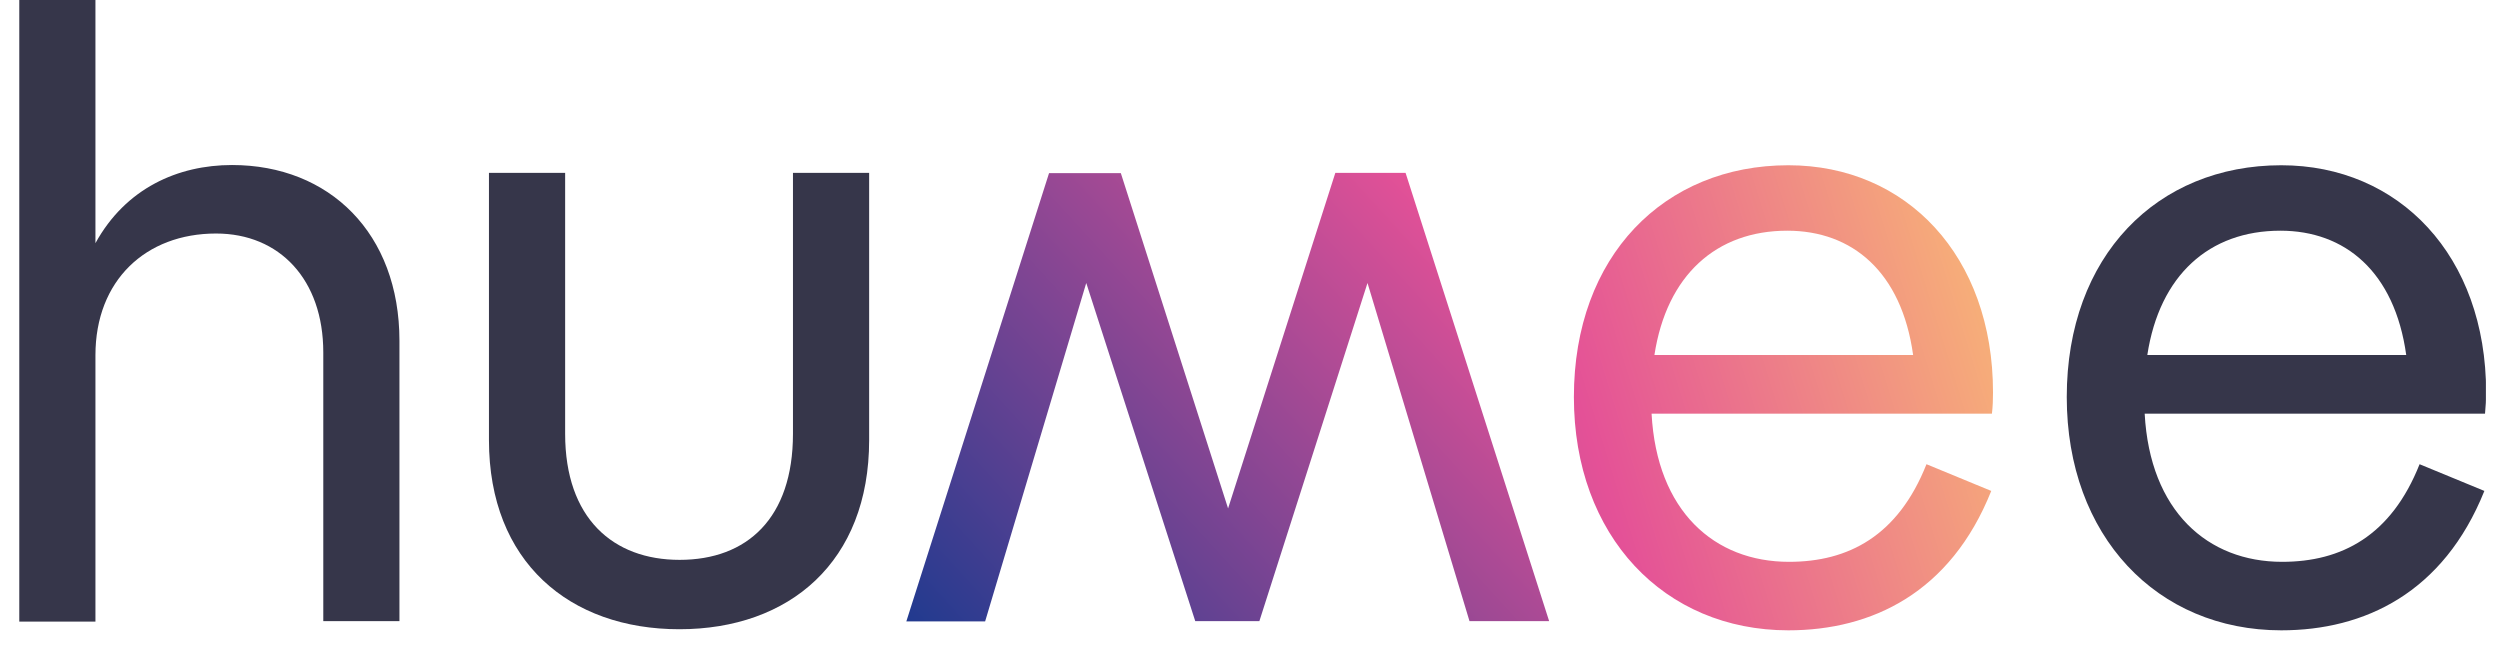
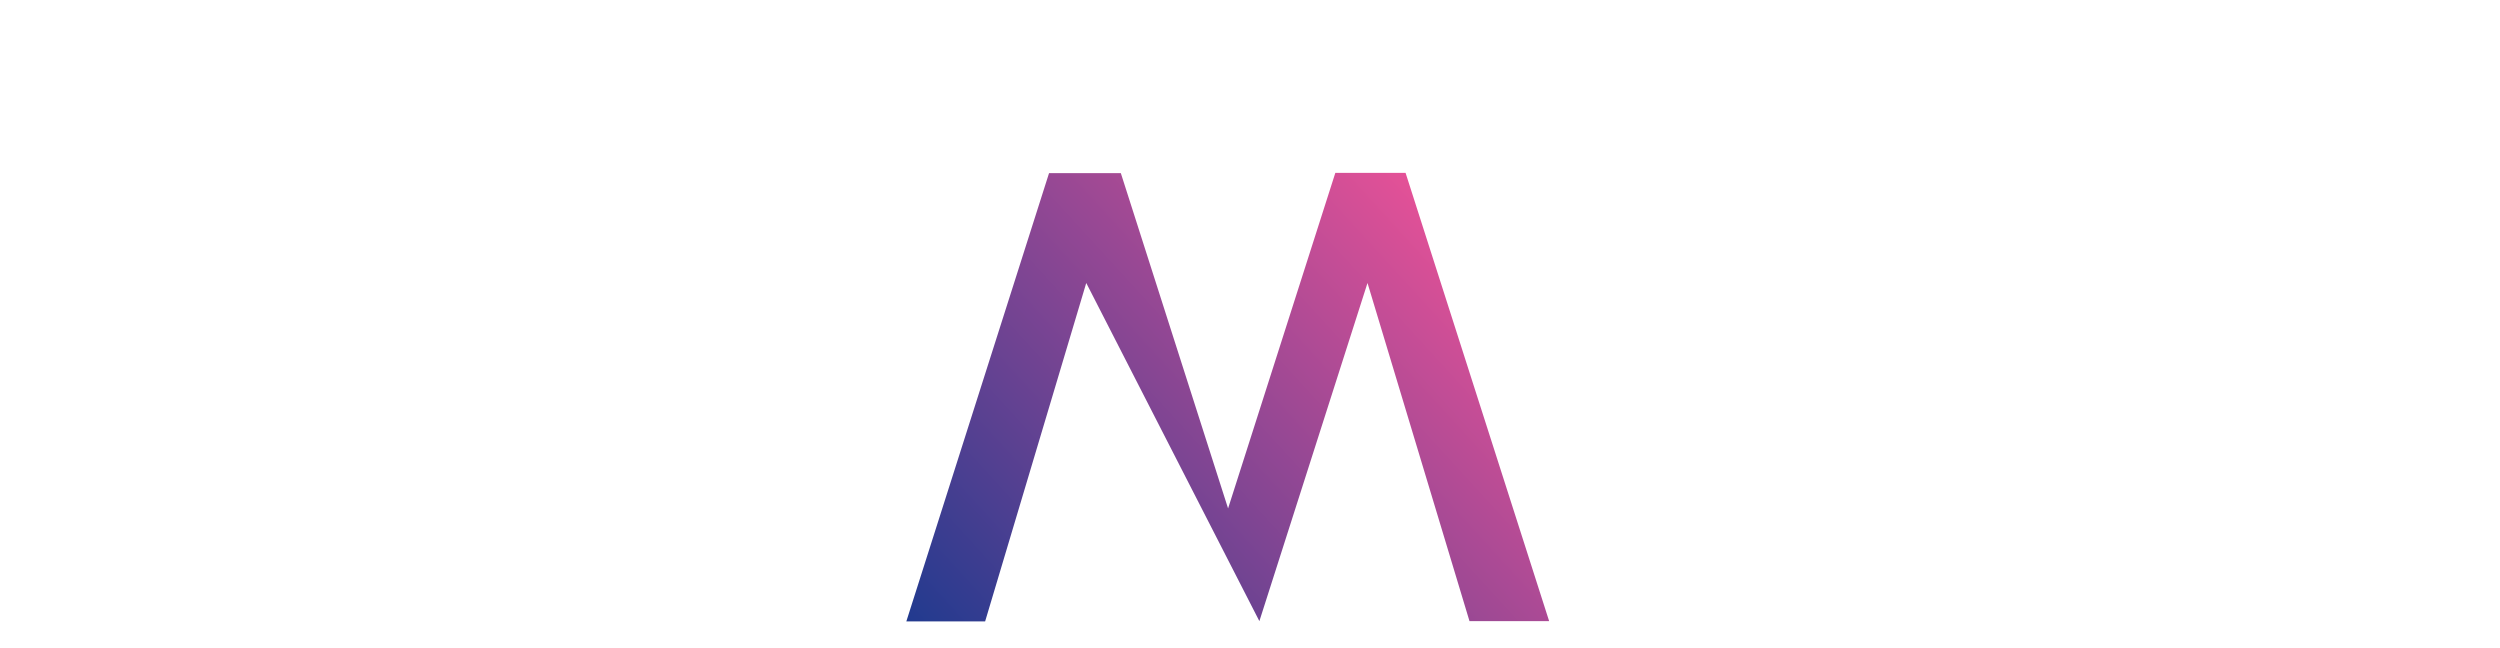
<svg xmlns="http://www.w3.org/2000/svg" width="108" height="28" viewBox="0 0 108 28" fill="none">
  <g clip-path="url(#clip0)">
-     <path d="M17.256 14.721V26.833H13.966V15.223C13.966 12.084 12.085 10.088 9.333 10.088C6.298 10.088 4.123 12.112 4.123 15.345V26.852H0.833V0H4.123V10.505C5.428 8.131 7.688 7.129 10.023 7.129C14.231 7.129 17.256 10.079 17.256 14.721Z" fill="#36364A" />
-     <path d="M21.123 19.014V7.469H24.414V18.74C24.414 22.389 26.484 24.186 29.359 24.186C32.271 24.186 34.256 22.389 34.256 18.74V7.469H37.547V19.014C37.547 24.271 34.105 27.183 29.349 27.183C24.603 27.183 21.123 24.271 21.123 19.014Z" fill="#36364A" />
-     <path d="M42.558 26.843H39.154L45.319 7.479H48.42L53.053 21.964L57.686 7.469H60.721L66.923 26.833H63.482L59.076 12.225L54.405 26.833H51.635L46.926 12.225L42.558 26.843Z" fill="url(#paint0_linear)" />
-     <path d="M86.051 17.87H71.348C71.575 22.087 74.062 24.271 77.286 24.271C79.848 24.271 81.995 23.155 83.224 20.054L86.022 21.208C84.264 25.614 80.851 27.23 77.258 27.23C71.897 27.23 67.992 23.165 67.992 17.151C67.992 11.053 71.897 7.139 77.258 7.139C82.354 7.139 86.098 11.053 86.098 16.953C86.098 17.255 86.089 17.567 86.051 17.87ZM71.471 15.336H82.647C82.146 11.734 80.009 9.966 77.21 9.966C74.147 9.966 72.001 11.885 71.471 15.336Z" fill="url(#paint1_linear)" />
-     <path d="M107.353 17.87H92.65C92.877 22.087 95.374 24.271 98.588 24.271C101.151 24.271 103.297 23.155 104.526 20.054L107.325 21.208C105.557 25.614 102.143 27.23 98.55 27.23C93.189 27.23 89.284 23.165 89.284 17.151C89.284 11.053 93.189 7.139 98.55 7.139C103.647 7.139 107.4 11.053 107.4 16.953C107.4 17.255 107.381 17.567 107.353 17.87ZM92.764 15.336H103.949C103.448 11.734 101.302 9.966 98.513 9.966C95.44 9.966 93.293 11.885 92.764 15.336Z" fill="#36364A" />
+     <path d="M42.558 26.843H39.154L45.319 7.479H48.42L53.053 21.964L57.686 7.469H60.721L66.923 26.833H63.482L59.076 12.225L54.405 26.833L46.926 12.225L42.558 26.843Z" fill="url(#paint0_linear)" />
  </g>
  <defs>
    <linearGradient id="paint0_linear" x1="42.046" y1="30.01" x2="77.524" y2="-2.396" gradientUnits="userSpaceOnUse">
      <stop stop-color="#213A8F" />
      <stop offset="0.603" stop-color="#E45197" />
      <stop offset="1" stop-color="#F9BA75" />
    </linearGradient>
    <linearGradient id="paint1_linear" x1="39.764" y1="28.882" x2="88.17" y2="13.793" gradientUnits="userSpaceOnUse">
      <stop stop-color="#213A8F" />
      <stop offset="0.603" stop-color="#E45197" />
      <stop offset="1" stop-color="#F9BA75" />
    </linearGradient>
    <clipPath id="clip0">
      <rect width="106.558" height="27.23" fill="white" transform="translate(0.833)" />
    </clipPath>
  </defs>
</svg>